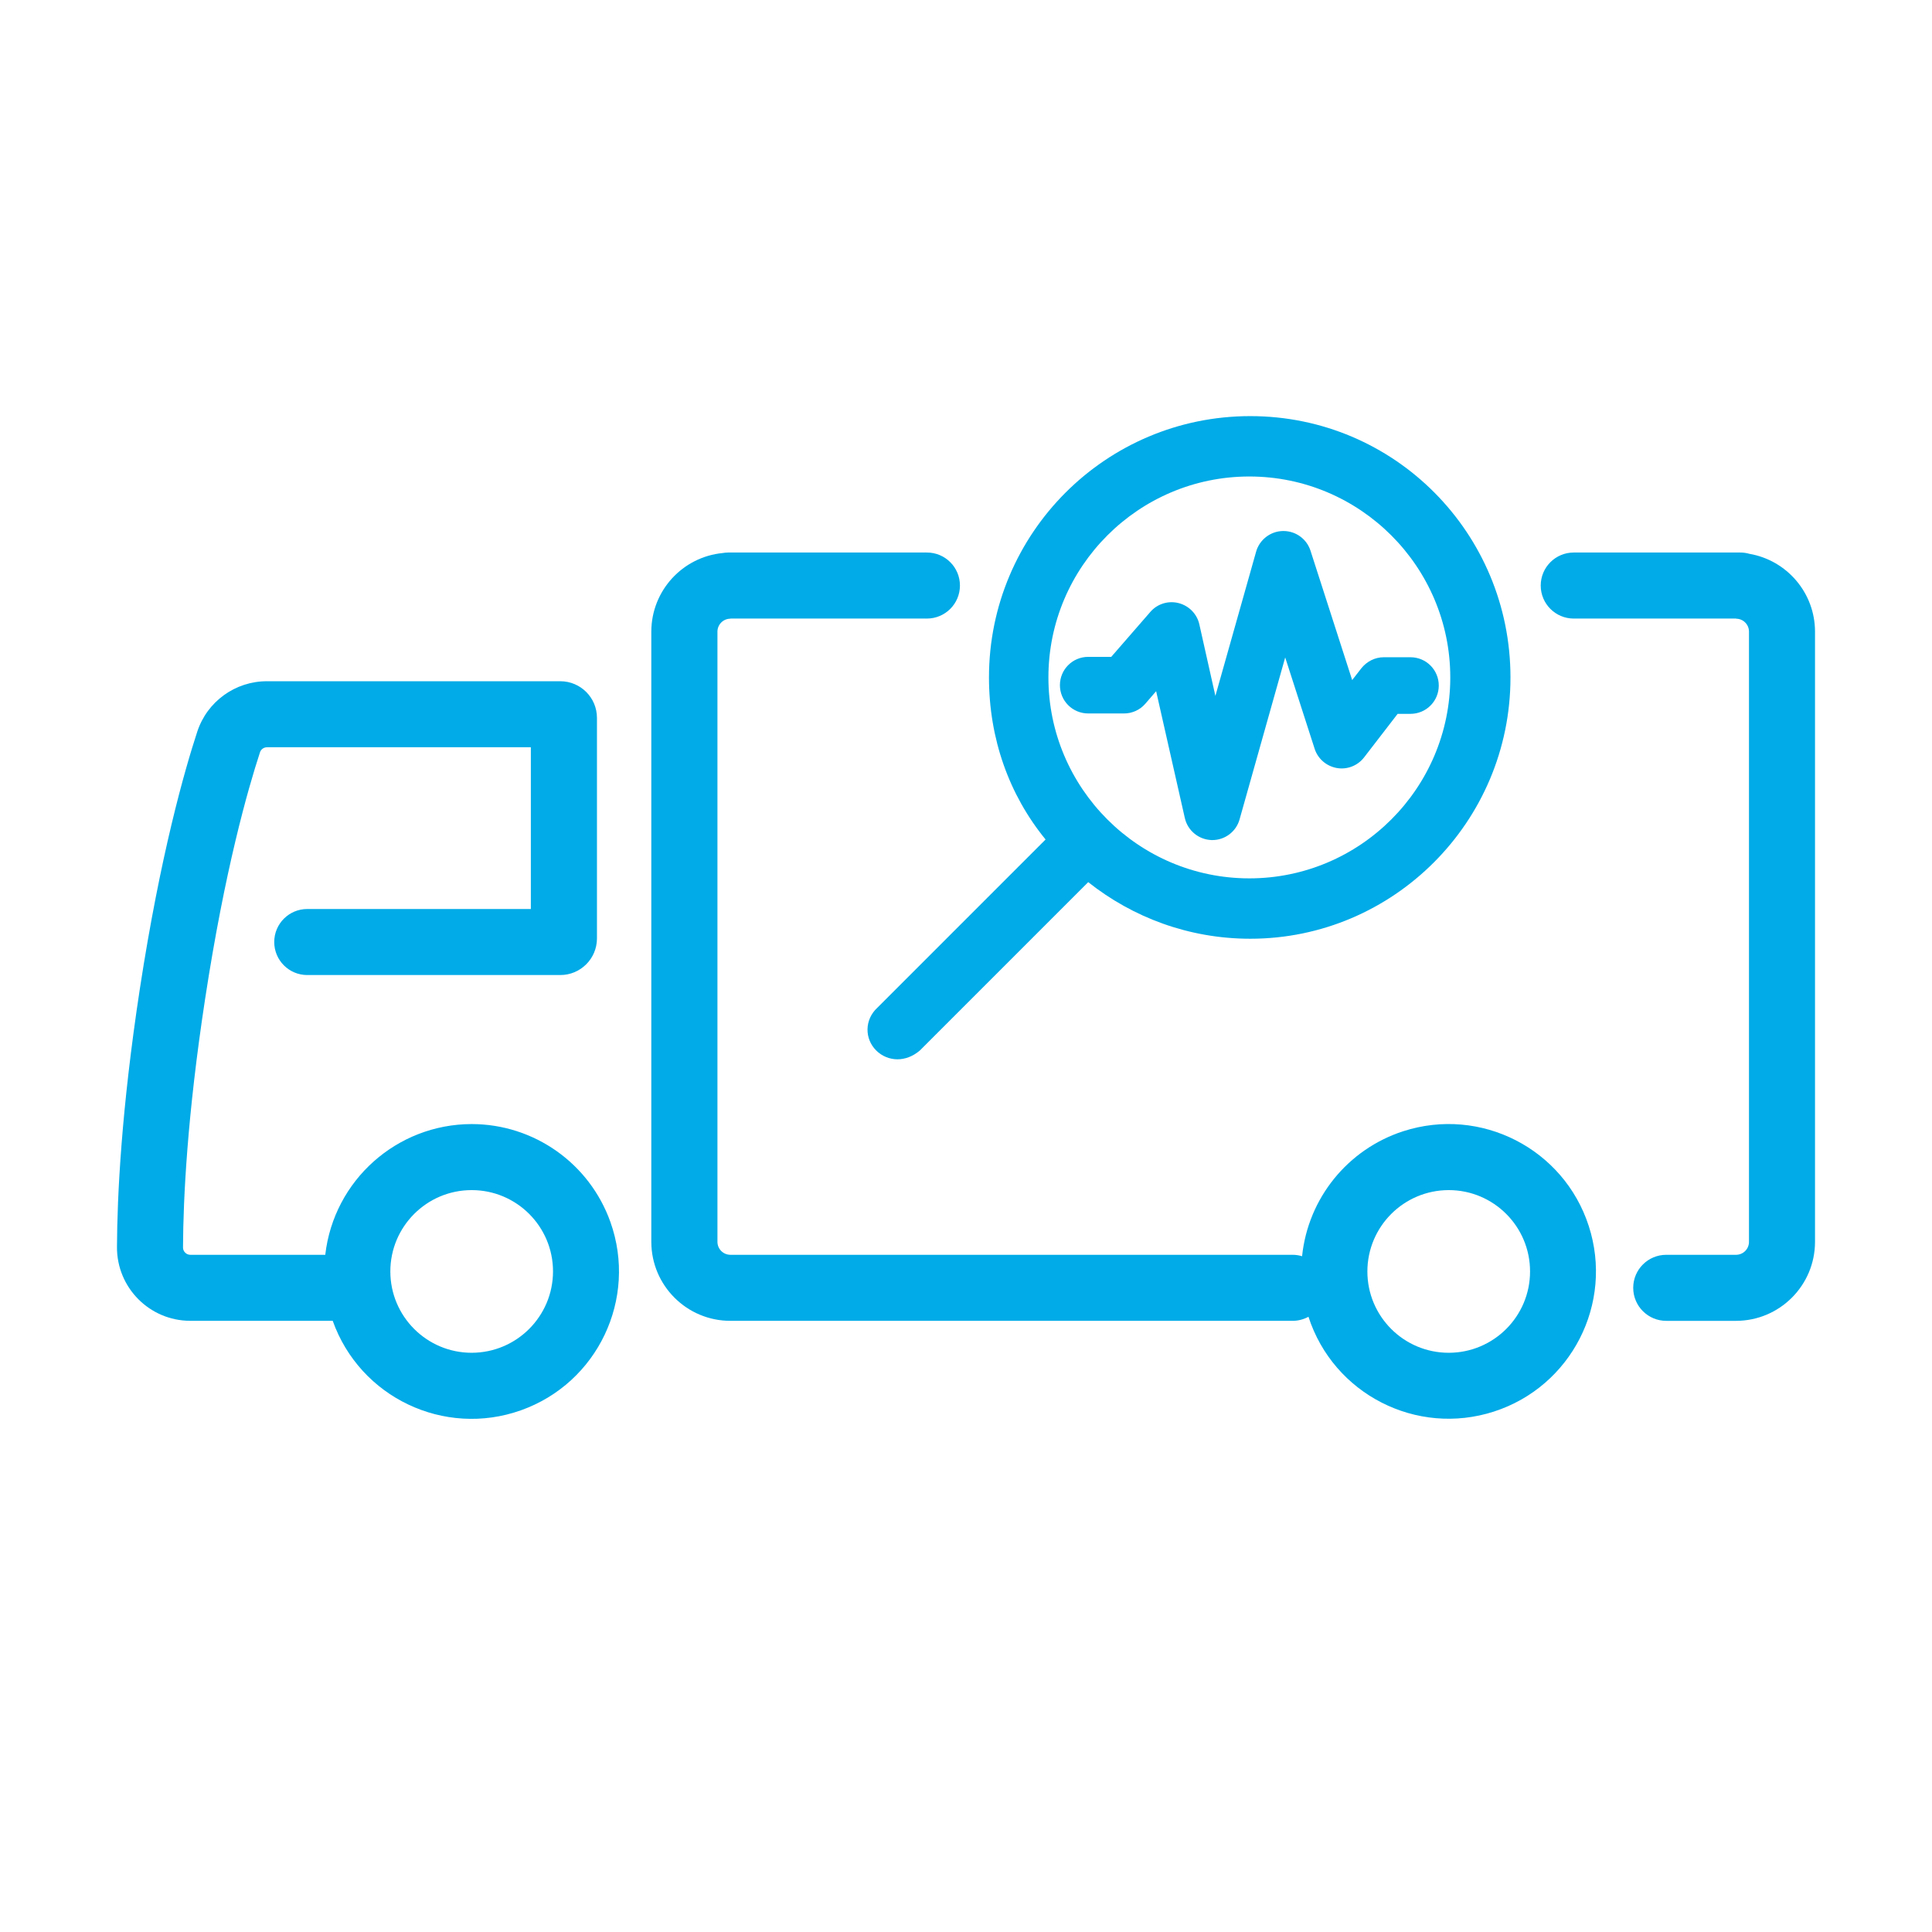
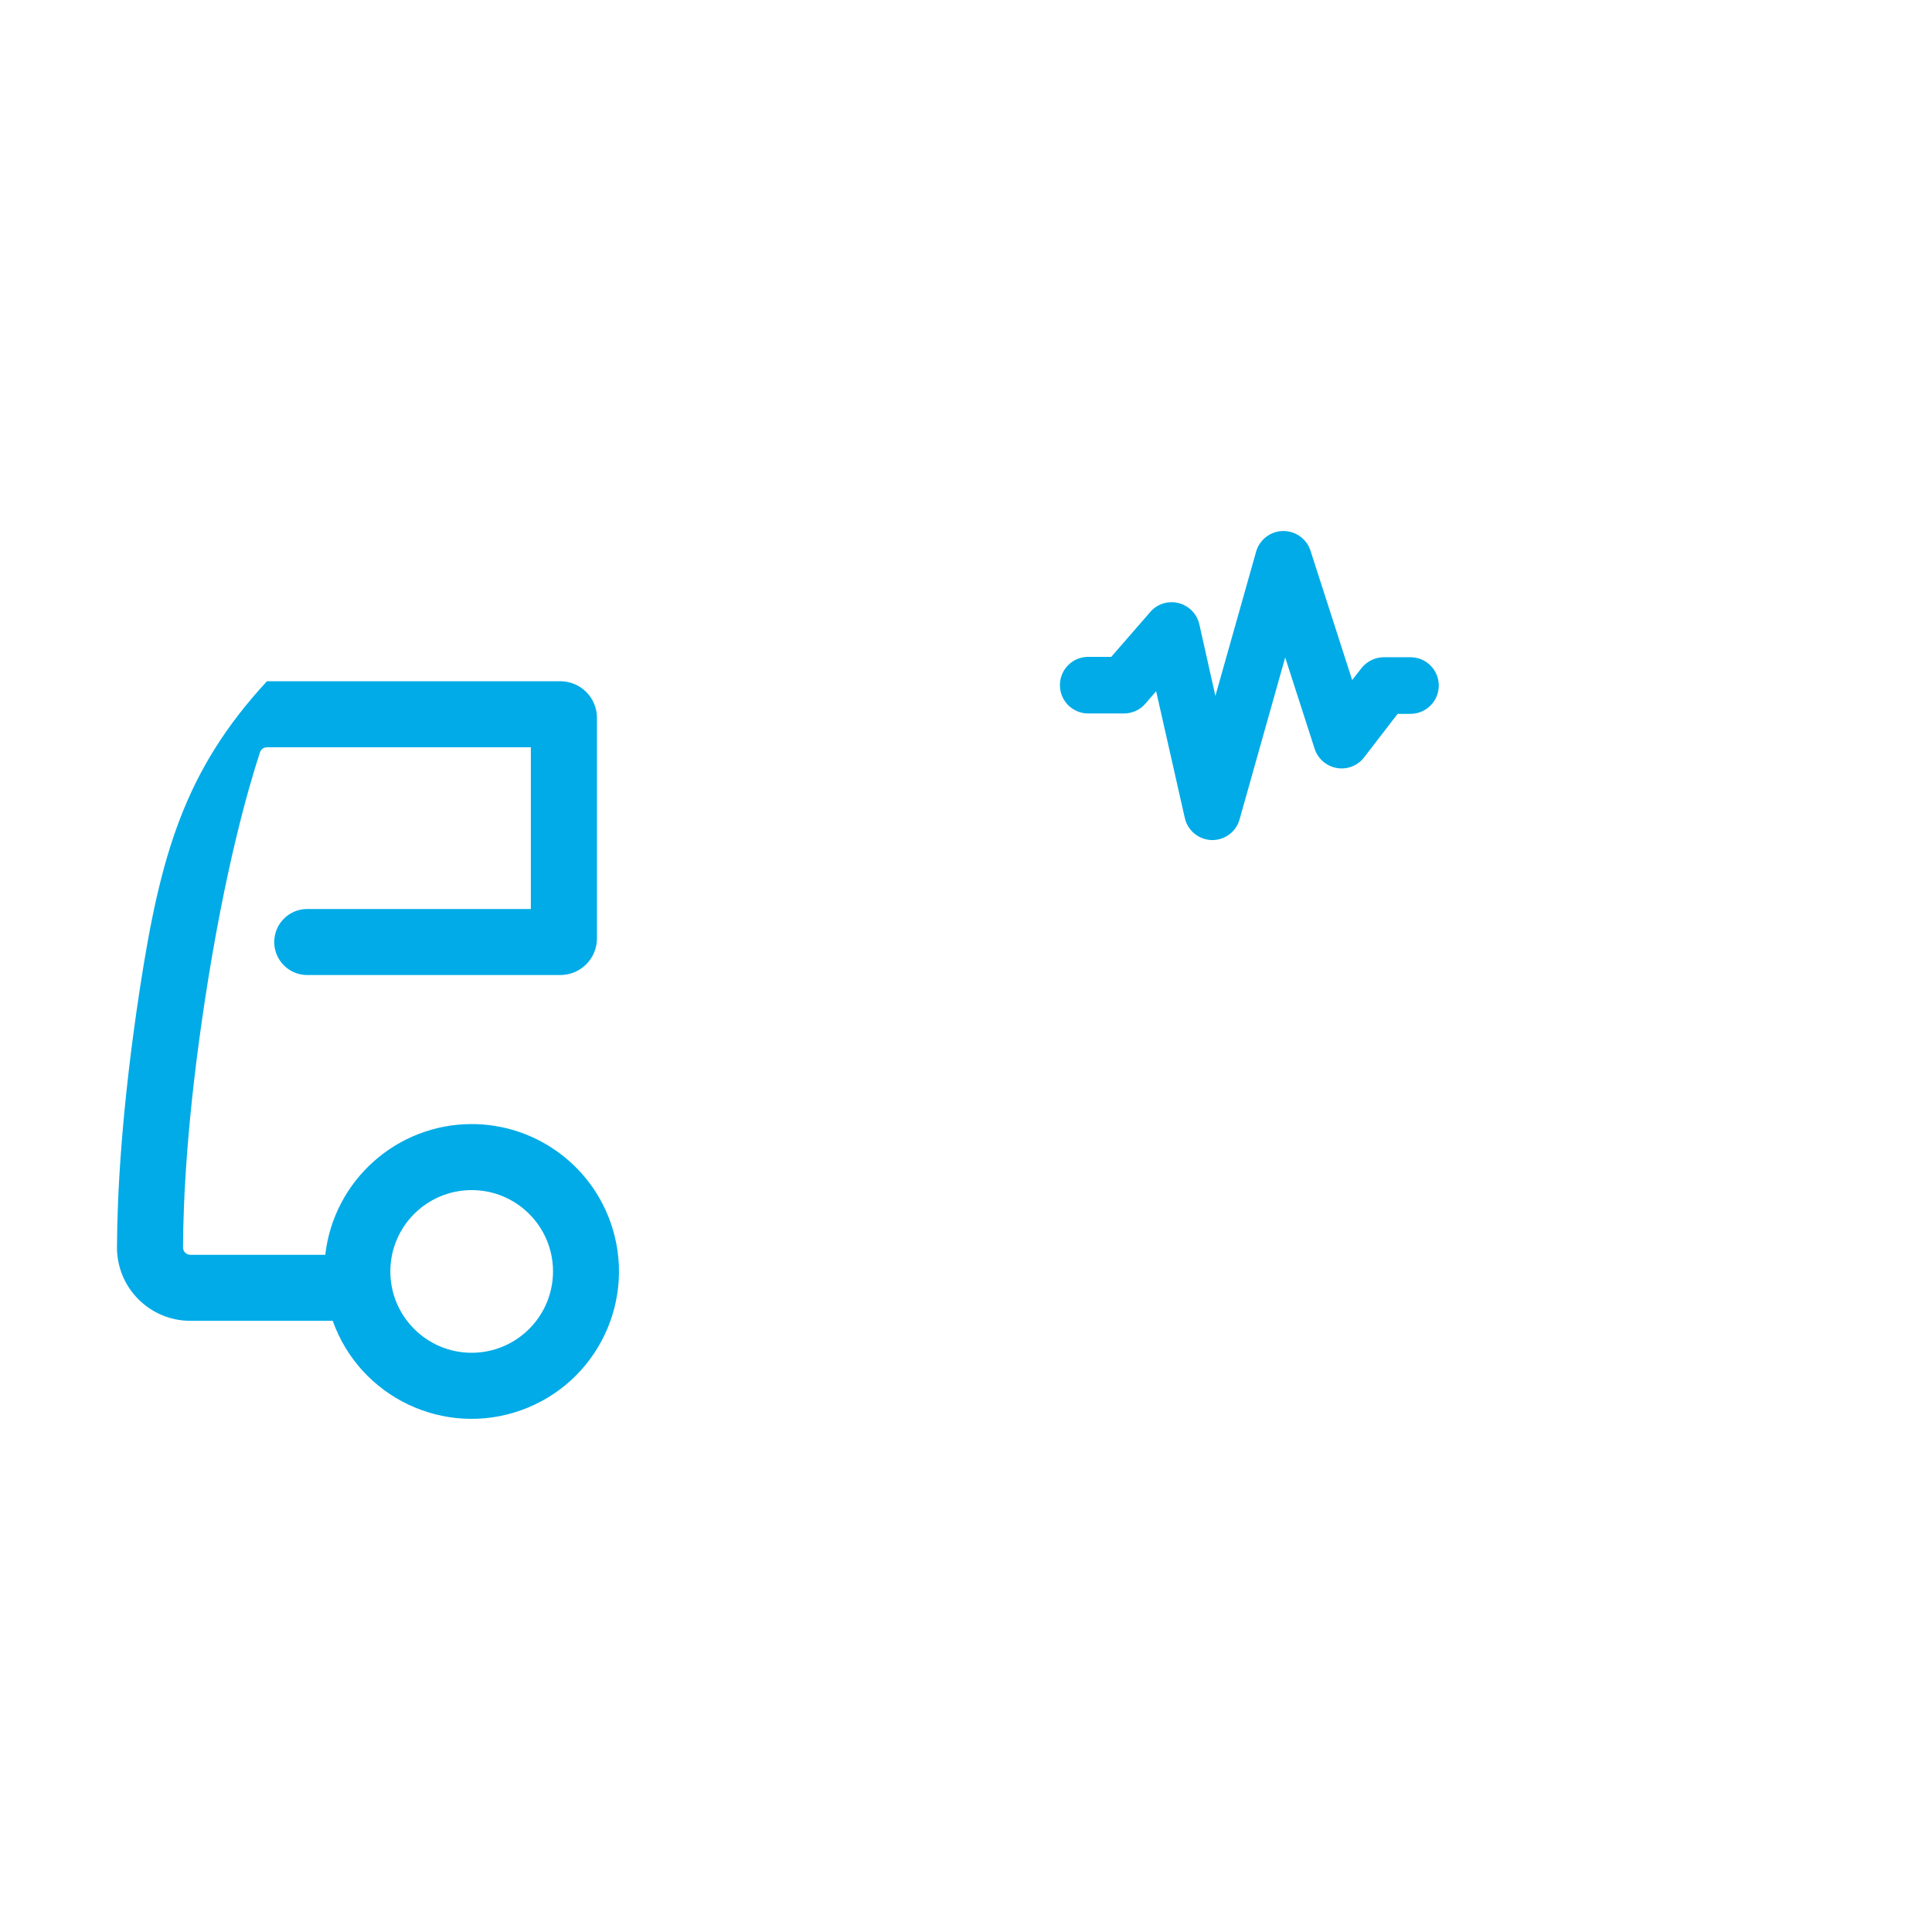
<svg xmlns="http://www.w3.org/2000/svg" version="1.1" id="GRAFIK" x="0px" y="0px" viewBox="0 0 1024 1024" style="enable-background:new 0 0 1024 1024;" xml:space="preserve">
  <style type="text/css">
	.st0{fill:#00ABE7;}
</style>
-   <path class="st0" d="M250,595.78c-39.705,0.051-73.072,29.844-77.6,69.29h-71.5c-1.041,0.009-2.041-0.406-2.77-1.15  c-0.739-0.726-1.148-1.724-1.13-2.76c0.11-25.85,2.23-69.69,11.71-131.7c10.47-68.53,22.72-111.31,29.09-130.72  c0.527-1.596,2.019-2.673,3.7-2.67h139.86v85.72H162.85c-9.665,0-17.5,7.835-17.5,17.5s7.835,17.5,17.5,17.5H297  c10.71-0.011,19.389-8.69,19.4-19.4V380.47c-0.011-10.71-8.69-19.389-19.4-19.4H141.5c-16.811-0.03-31.729,10.77-36.95,26.75  C97.84,408.26,85,453.15,74.11,524.18C64.31,588.3,62.12,634,62,661c-0.094,21.478,17.241,38.966,38.72,39.06c0.06,0,0.12,0,0.18,0  h74.8c0.22,0,0.43,0,0.65,0c14.453,40.646,59.12,61.879,99.766,47.426s61.879-59.12,47.426-99.766  C312.475,616.599,283.03,595.803,250,595.78z M250,717c-23.809,0-43.11-19.301-43.11-43.11s19.301-43.11,43.11-43.11  s43.11,19.301,43.11,43.11l0,0C293.082,697.688,273.798,716.972,250,717z" />
-   <path class="st0" d="M464.378,556.75c3.1,3.1,7.2,4.7,11.3,4.7c4,0,8.2-1.5,11.9-4.7l89.2-89.2c23.6,18.7,53.4,30,85.9,30  c75.9,0,137.9-62,137.9-138.5s-61.4-138.5-137.9-138.5s-138.5,62-138.5,138.5c0,32.5,10.7,62.3,30,85.9l-89.2,89.2  C458.178,540.45,458.178,550.55,464.378,556.75z M662.178,465.55c-58.7,0-106.5-47.8-106.5-106.5s47.8-106.5,106.5-106.5  s106.5,47.8,106.5,106.5S720.878,465.55,662.178,465.55z" />
+   <path class="st0" d="M250,595.78c-39.705,0.051-73.072,29.844-77.6,69.29h-71.5c-1.041,0.009-2.041-0.406-2.77-1.15  c-0.739-0.726-1.148-1.724-1.13-2.76c0.11-25.85,2.23-69.69,11.71-131.7c10.47-68.53,22.72-111.31,29.09-130.72  c0.527-1.596,2.019-2.673,3.7-2.67h139.86v85.72H162.85c-9.665,0-17.5,7.835-17.5,17.5s7.835,17.5,17.5,17.5H297  c10.71-0.011,19.389-8.69,19.4-19.4V380.47c-0.011-10.71-8.69-19.389-19.4-19.4H141.5C97.84,408.26,85,453.15,74.11,524.18C64.31,588.3,62.12,634,62,661c-0.094,21.478,17.241,38.966,38.72,39.06c0.06,0,0.12,0,0.18,0  h74.8c0.22,0,0.43,0,0.65,0c14.453,40.646,59.12,61.879,99.766,47.426s61.879-59.12,47.426-99.766  C312.475,616.599,283.03,595.803,250,595.78z M250,717c-23.809,0-43.11-19.301-43.11-43.11s19.301-43.11,43.11-43.11  s43.11,19.301,43.11,43.11l0,0C293.082,697.688,273.798,716.972,250,717z" />
  <path class="st0" d="M642.178,445.25c-6.8-0.2-12.7-5-14.2-11.7l-15.2-67.2l-5.7,6.6c-2.8,3.3-7,5.2-11.3,5.2h-19  c-8.3,0-15-6.7-15-15s6.7-15,15-15h12.2l20.7-23.8c3.7-4.3,9.5-6.1,15-4.7s9.8,5.8,11,11.3l8.5,37.9l21.6-76.5  c1.8-6.3,7.6-10.8,14.2-10.9c0.1,0,0.2,0,0.3,0c6.5,0,12.3,4.2,14.3,10.4l22.1,68.6l4.9-6.3c2.9-3.6,7.2-5.8,11.9-5.8h14.1  c8.3,0,15,6.7,15,15s-6.7,15-15,15h-6.8l-17.8,23.1c-3.4,4.4-9,6.6-14.5,5.6s-10-4.9-11.7-10.2l-15.6-48.4l-24.2,85.9  c-1.8,6.4-7.7,10.9-14.4,10.9C642.478,445.25,642.278,445.25,642.178,445.25z" />
  <g>
-     <path class="st0" d="M743.747,599.578c-29.409,9.52-50.433,35.495-53.617,66.242c-1.622-0.49-3.306-0.743-5-0.75h-298   c-3.79,0-6.864-3.07-6.87-6.86V334.79c0.006-3.792,3.078-6.865,6.87-6.87v-0.07h104.159c9.665,0,17.5-7.835,17.5-17.5   s-7.835-17.5-17.5-17.5H386c-1.028,0-2.03,0.106-3.01,0.277c-21.192,2.078-37.754,19.931-37.78,41.664v323.42   c0.028,23.111,18.759,41.838,41.87,41.86h298c2.947,0.002,5.847-0.741,8.43-2.16c13.281,41.026,57.306,63.518,98.332,50.237   s63.518-57.306,50.237-98.332C828.798,608.789,784.774,586.297,743.747,599.578z M767.85,717c-23.809,0-43.11-19.301-43.11-43.11   l0,0c0.028-23.798,19.312-43.082,43.11-43.11c23.809,0,43.11,19.301,43.11,43.11C810.96,697.699,791.659,717,767.85,717z" />
-     <path class="st0" d="M927.238,293.541c-1.537-0.441-3.154-0.691-4.833-0.691h-88.289c-9.665,0-17.5,7.835-17.5,17.5   s7.835,17.5,17.5,17.5h86.024v0.07c3.79,0.006,6.86,3.08,6.86,6.87v323.42c-0.005,3.786-3.074,6.854-6.86,6.86h-37   c-9.665,0-17.5,7.835-17.5,17.5s7.835,17.5,17.5,17.5h37c23.107-0.028,41.832-18.753,41.86-41.86V334.79   C961.975,314.102,946.963,296.937,927.238,293.541z" />
-   </g>
+     </g>
</svg>